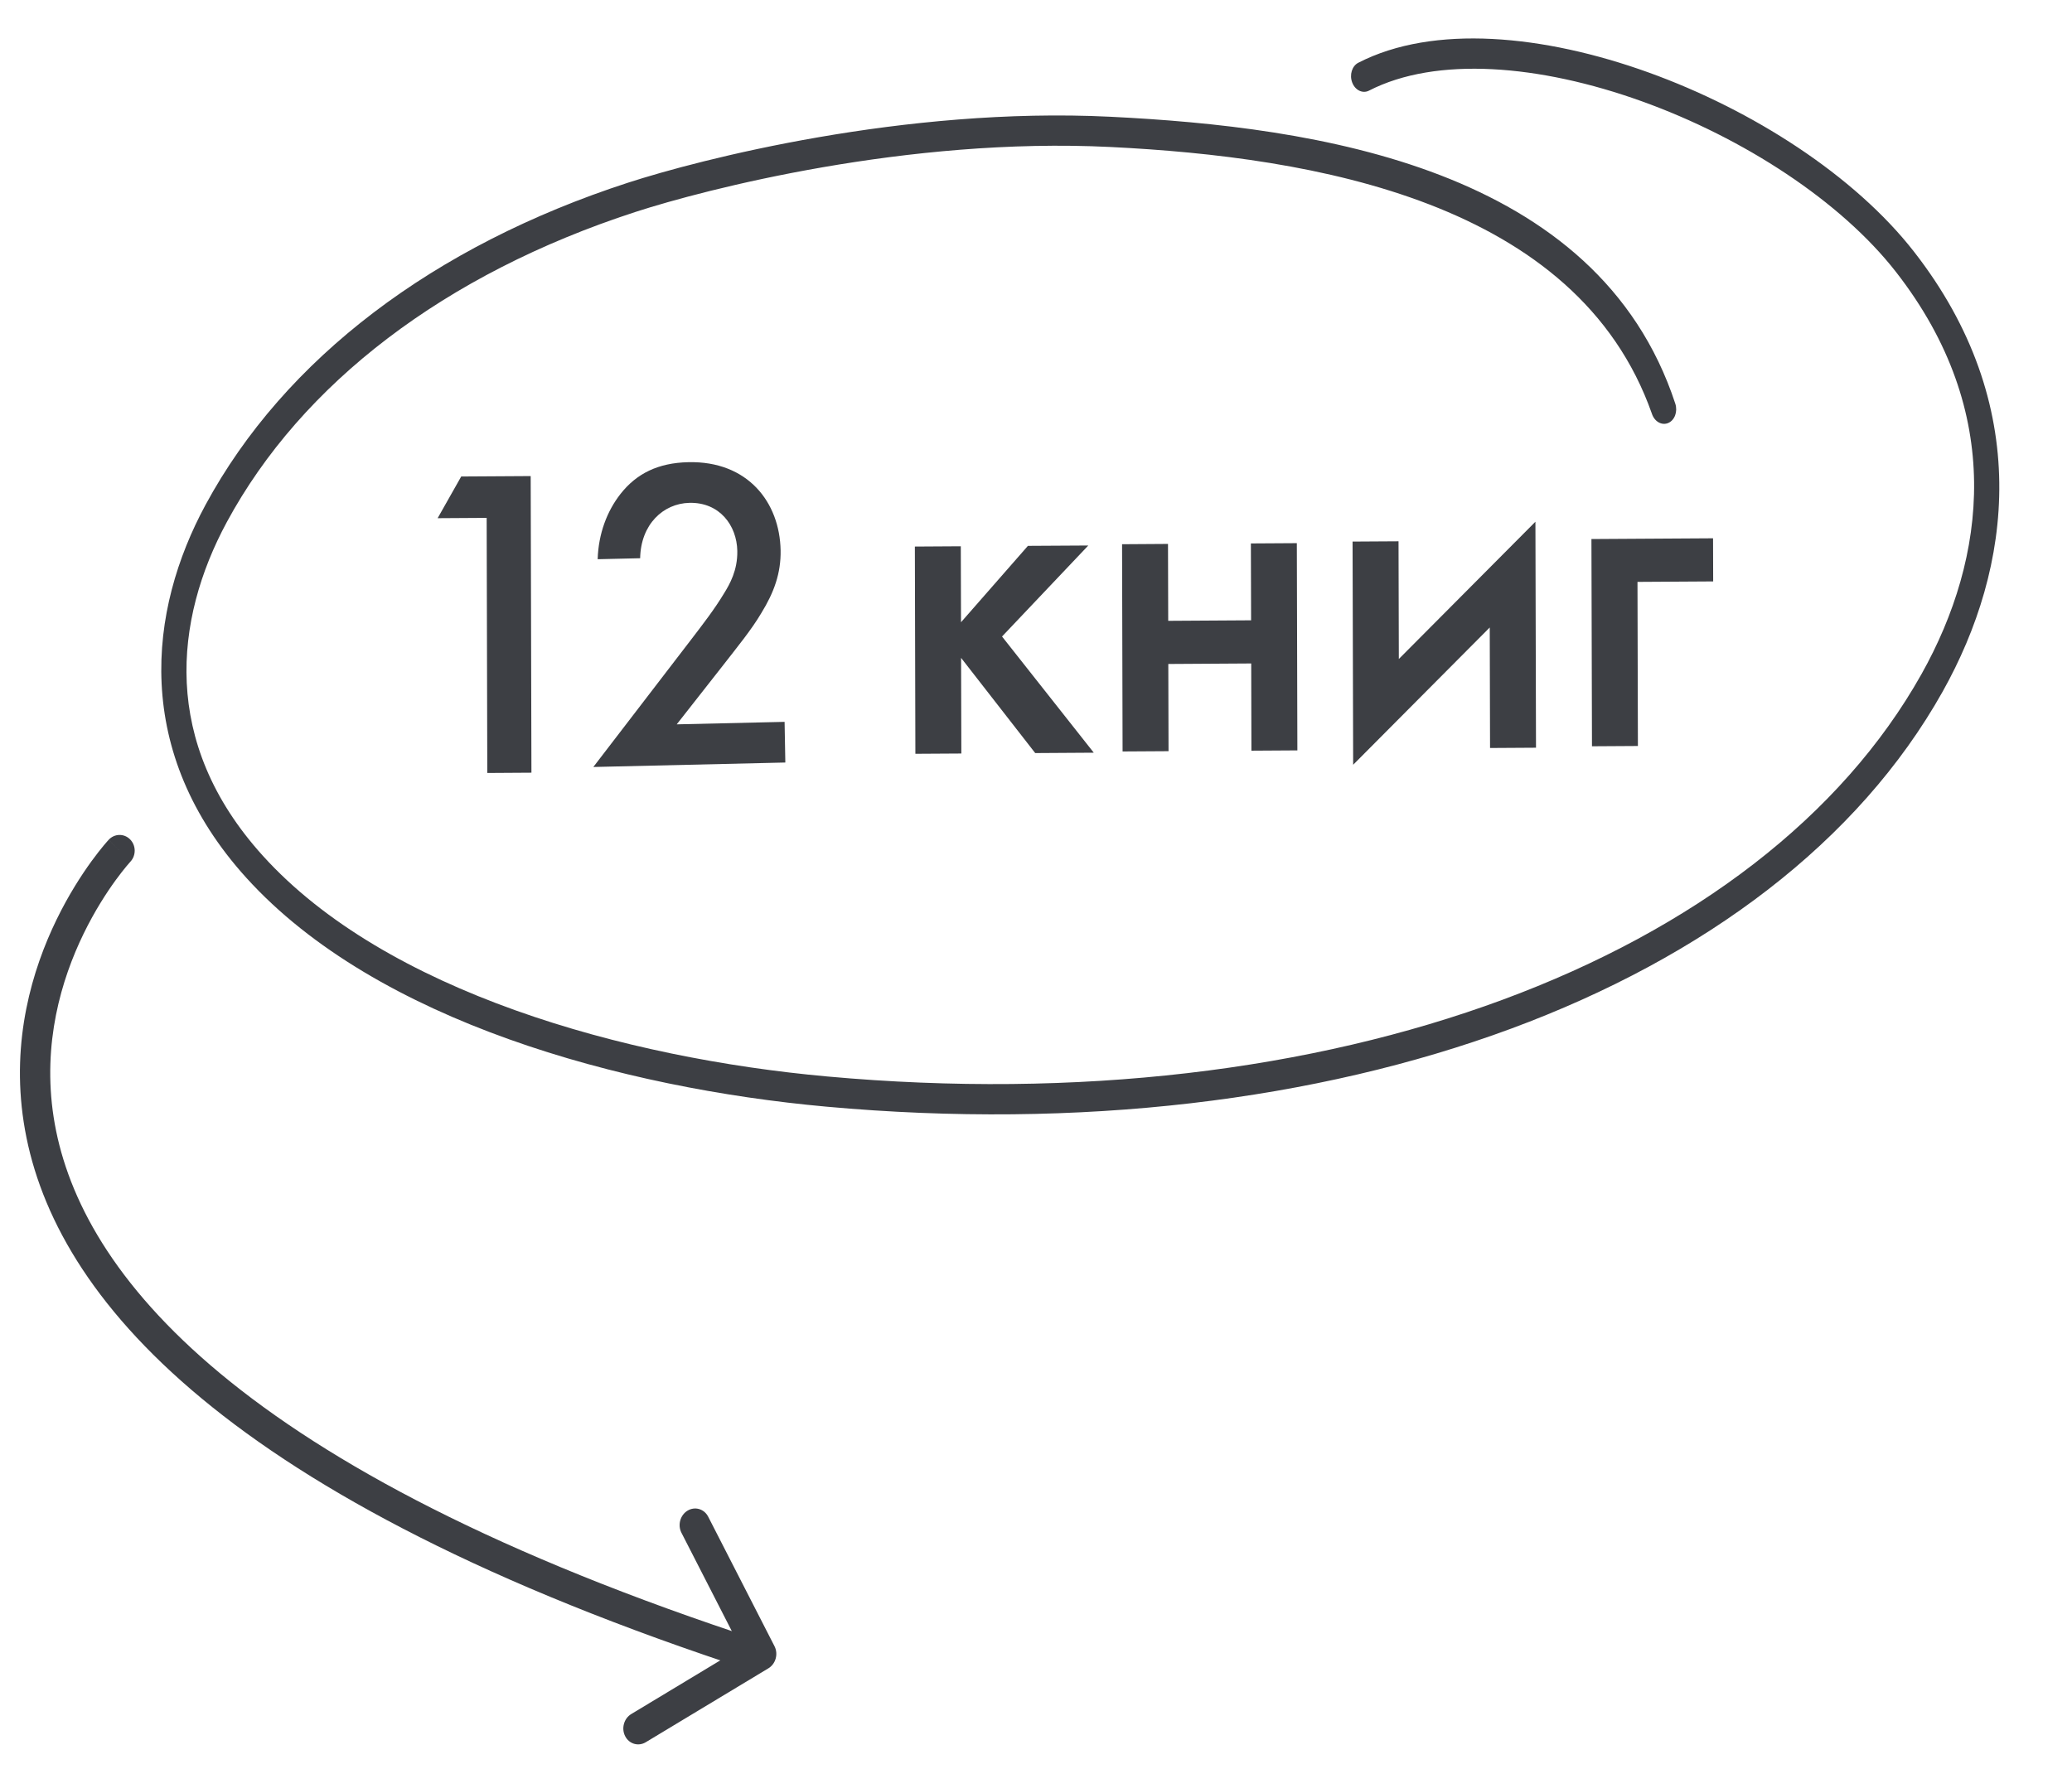
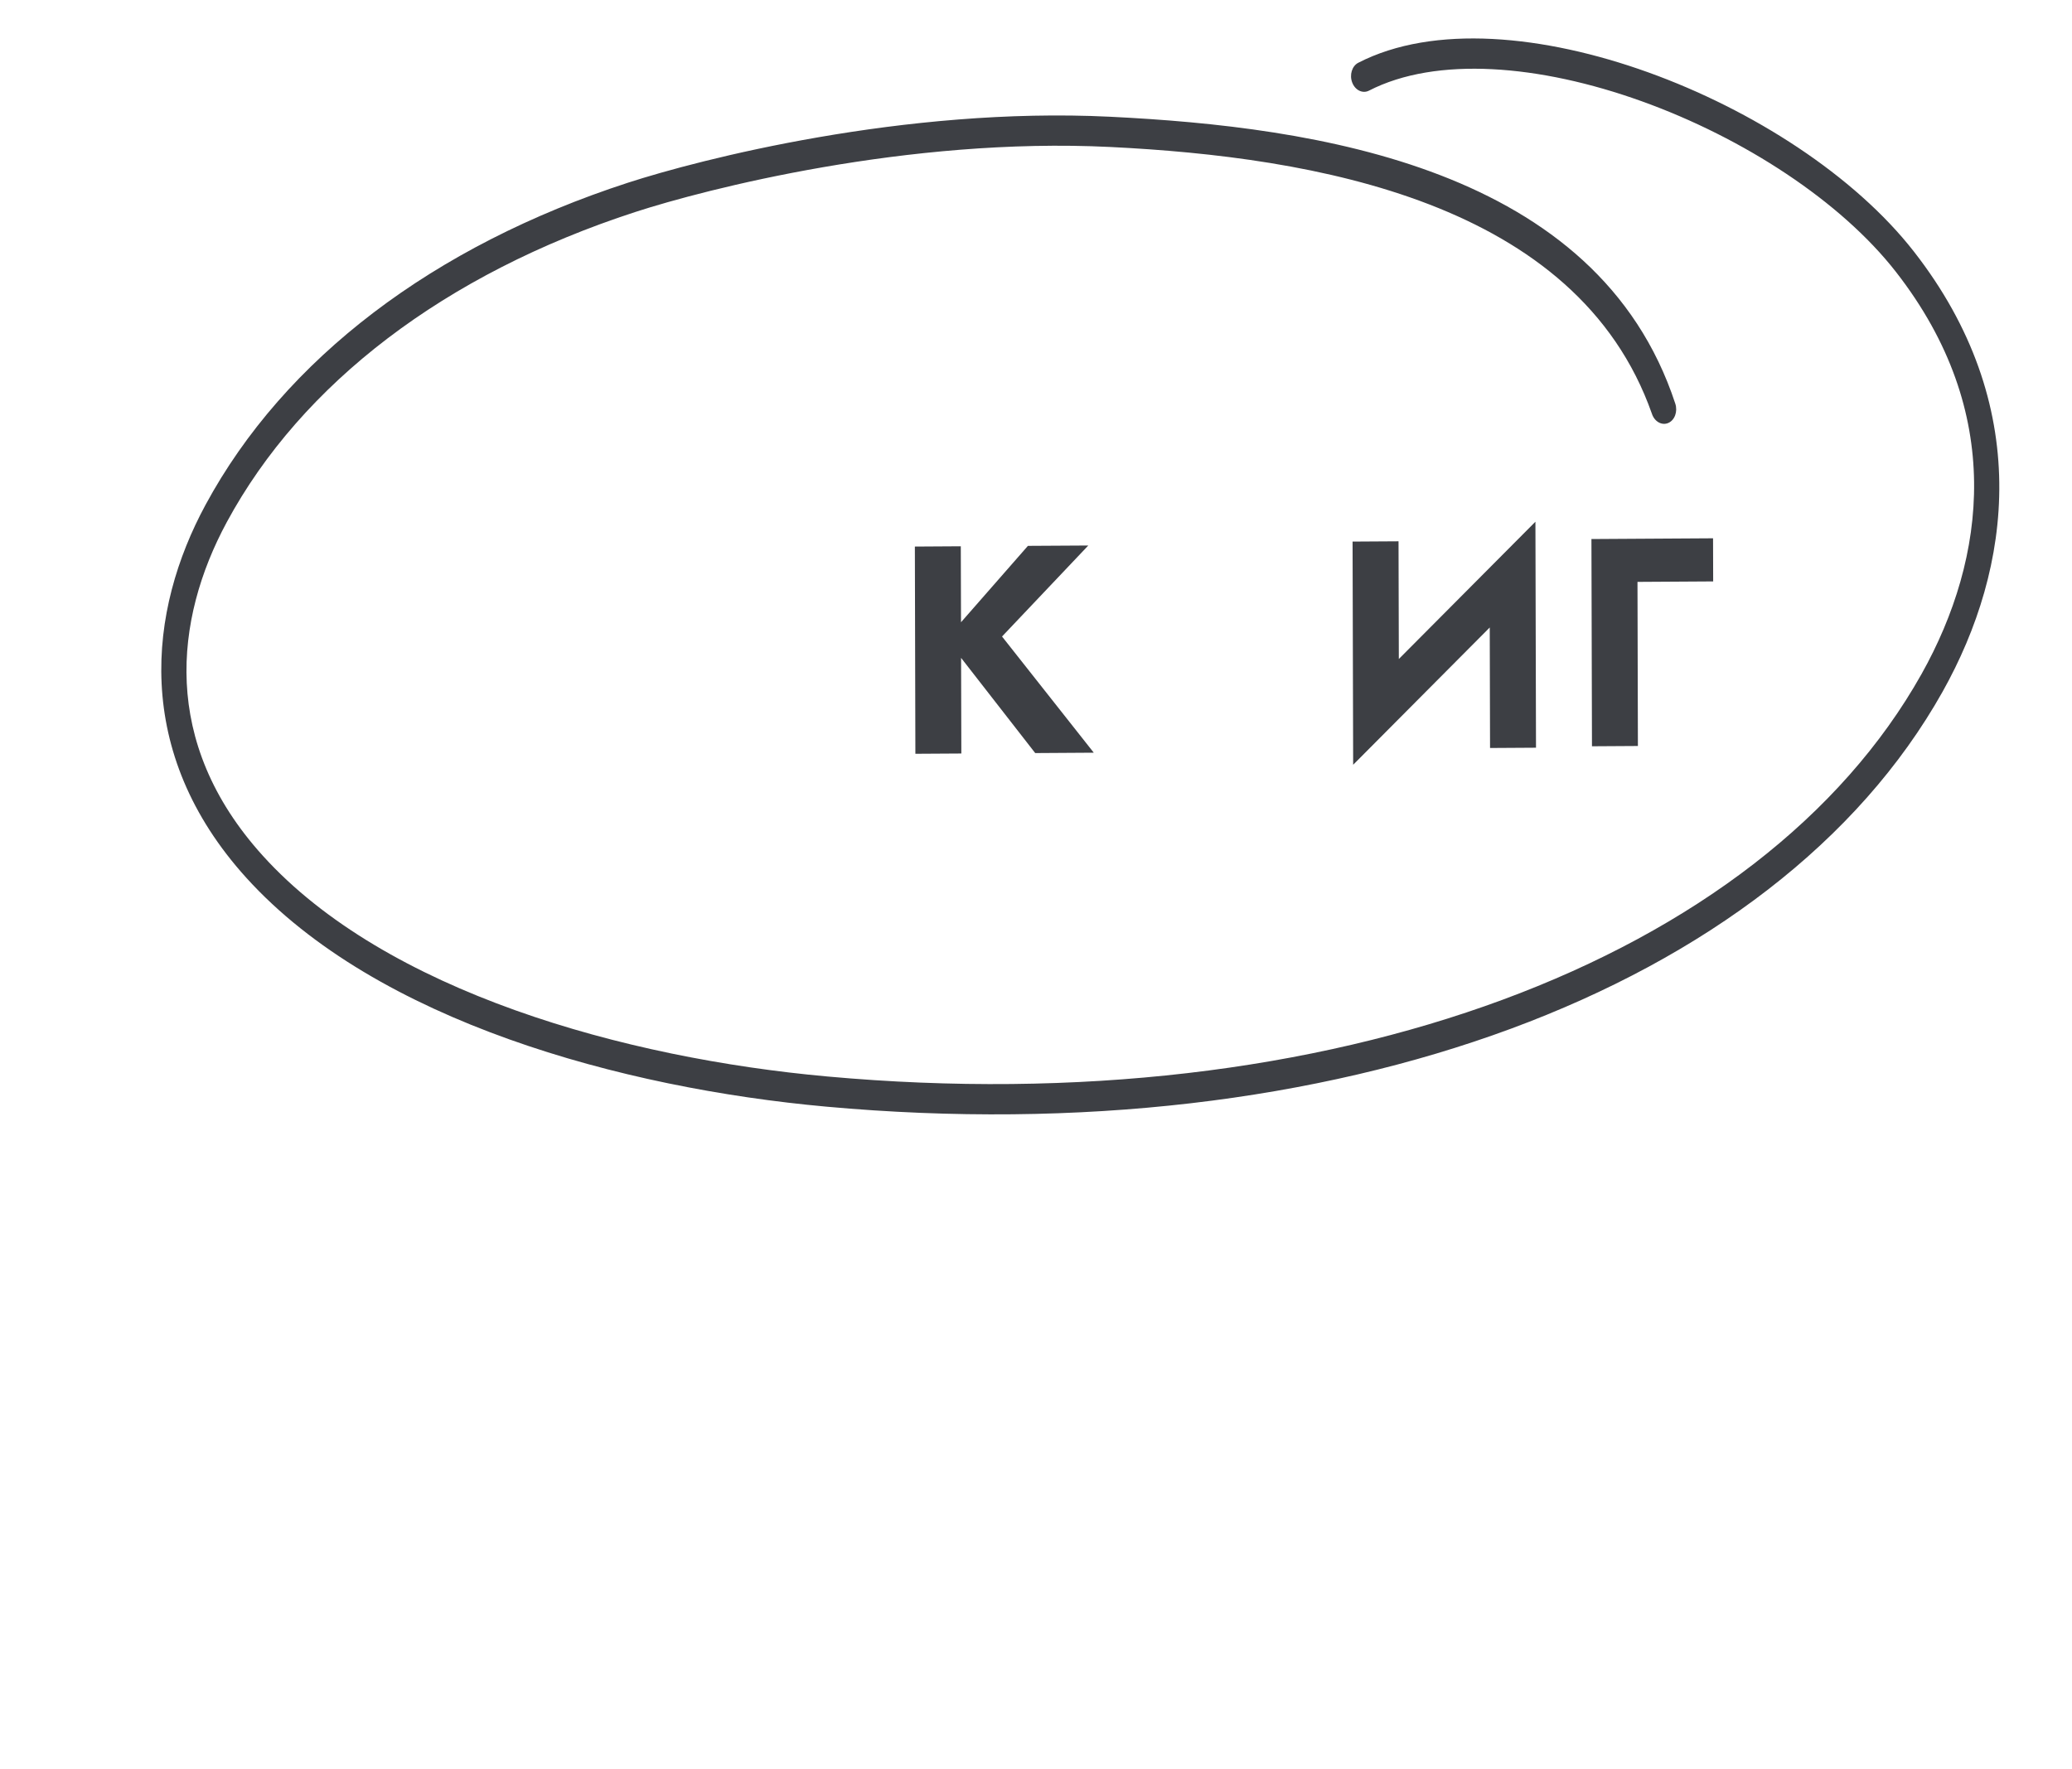
<svg xmlns="http://www.w3.org/2000/svg" width="89" height="76" viewBox="0 0 89 76" fill="none">
  <g clip-path="url(#clip0_3345_653)">
-     <path fill-rule="evenodd" clip-rule="evenodd" d="M5.588 36.064C5.331 35.804 4.919 35.812 4.668 36.081L5.135 36.551C4.668 36.081 4.668 36.081 4.667 36.082L4.666 36.083L4.662 36.088L4.65 36.102C4.639 36.113 4.625 36.129 4.606 36.15C4.569 36.192 4.517 36.252 4.452 36.33C4.323 36.486 4.141 36.714 3.928 37.006C3.503 37.592 2.95 38.442 2.43 39.51C1.391 41.645 0.473 44.681 1.019 48.218C2.117 55.328 9.032 64.007 31.256 71.446C31.598 71.56 31.965 71.365 32.075 71.008C32.186 70.652 31.999 70.27 31.658 70.156C9.524 62.747 3.278 54.301 2.304 47.998C1.815 44.829 2.633 42.087 3.59 40.119C4.068 39.137 4.577 38.355 4.965 37.821C5.159 37.555 5.322 37.351 5.435 37.215C5.491 37.148 5.535 37.097 5.564 37.065C5.578 37.048 5.589 37.036 5.595 37.029L5.602 37.022C5.602 37.022 5.603 37.021 5.603 37.021M5.588 36.064C5.846 36.323 5.852 36.752 5.603 37.021L5.588 36.064Z" fill="#3D3F44" />
-     <path fill-rule="evenodd" clip-rule="evenodd" d="M29.534 64.905C29.218 65.096 29.099 65.522 29.271 65.857L31.809 70.814L27.116 73.644C26.799 73.835 26.681 74.261 26.853 74.596C27.024 74.931 27.42 75.048 27.737 74.856L33.004 71.681C33.321 71.49 33.439 71.064 33.267 70.729L30.419 65.165C30.247 64.83 29.851 64.714 29.534 64.905Z" fill="#3D3F44" />
    <path fill-rule="evenodd" clip-rule="evenodd" d="M70.519 4.351C66.128 2.772 61.694 2.408 58.803 3.894C58.532 4.034 58.21 3.878 58.083 3.547C57.956 3.216 58.073 2.835 58.344 2.696C61.577 1.033 66.313 1.496 70.79 3.106C75.279 4.72 79.663 7.544 82.211 10.811C84.753 14.07 85.834 17.458 85.876 20.729C85.918 23.984 84.932 27.057 83.442 29.718C79.823 36.169 73.244 41.112 64.9 44.199C56.547 47.288 46.375 48.536 35.493 47.548C31.103 47.15 26.278 46.231 21.857 44.65C17.445 43.072 13.386 40.816 10.575 37.709C8.156 35.035 7.076 32.172 6.942 29.37C6.808 26.588 7.609 23.946 8.829 21.69C12.229 15.402 18.632 10.563 26.968 7.852C30.046 6.852 38.838 4.581 47.687 5.016C56.486 5.449 68.618 7.175 71.96 17.343C72.071 17.681 71.937 18.053 71.659 18.173C71.382 18.293 71.067 18.116 70.956 17.778C67.746 8.65 56.432 6.745 47.686 6.315C38.989 5.887 30.312 8.126 27.289 9.108C19.102 11.771 12.96 16.48 9.744 22.429C8.605 24.536 7.905 26.916 8.022 29.348C8.138 31.76 9.061 34.305 11.29 36.768C13.918 39.673 17.789 41.853 22.127 43.404C26.455 44.953 31.2 45.859 35.531 46.251C46.3 47.229 56.336 45.99 64.544 42.954C72.761 39.915 79.096 35.095 82.536 28.962C83.945 26.447 84.832 23.621 84.794 20.696C84.756 17.788 83.804 14.716 81.436 11.68C79.075 8.652 74.897 5.925 70.519 4.351Z" fill="#3D3F44" />
    <path d="M68.381 32.064L68.358 23.16L73.582 23.128L73.587 24.981L70.336 25.001L70.354 32.052L68.381 32.064Z" fill="#3D3F44" />
    <path d="M58.098 23.269L60.072 23.257L60.085 28.314L65.952 22.416L65.977 32.126L64.003 32.138L63.99 26.96L58.123 32.859L58.098 23.269Z" fill="#3D3F44" />
-     <path d="M48.219 32.287L48.197 23.383L50.17 23.37L50.179 26.674L53.739 26.652L53.73 23.349L55.704 23.337L55.727 32.241L53.753 32.253L53.744 28.506L50.183 28.528L50.193 32.275L48.219 32.287Z" fill="#3D3F44" />
    <path d="M39.297 23.483L41.27 23.471L41.279 26.735L44.153 23.453L46.746 23.438L43.041 27.348L46.982 32.34L44.466 32.356L41.282 28.266L41.293 32.375L39.319 32.387L39.297 23.483Z" fill="#3D3F44" />
-     <path d="M33.701 31.015L33.733 32.762L25.486 32.954L29.669 27.503C30.166 26.854 30.697 26.168 31.106 25.485C31.345 25.097 31.685 24.506 31.67 23.669C31.649 22.577 30.911 21.575 29.613 21.605C28.49 21.631 27.523 22.527 27.497 23.985L25.672 24.027C25.705 22.934 26.073 21.96 26.656 21.218C27.343 20.346 28.265 19.888 29.563 19.858C32.125 19.798 33.492 21.587 33.53 23.644C33.548 24.627 33.247 25.454 32.702 26.34C32.276 27.06 31.71 27.747 30.989 28.674L29.068 31.122L33.701 31.015Z" fill="#3D3F44" />
-     <path d="M20.931 33.211L20.904 22.251L18.798 22.264L19.811 20.473L22.795 20.455L22.827 33.199L20.931 33.211Z" fill="#3D3F44" />
  </g>
  <defs>
    <clipPath id="clip0_3345_653">
      <rect width="89" height="76" fill="white" />
    </clipPath>
  </defs>
</svg>